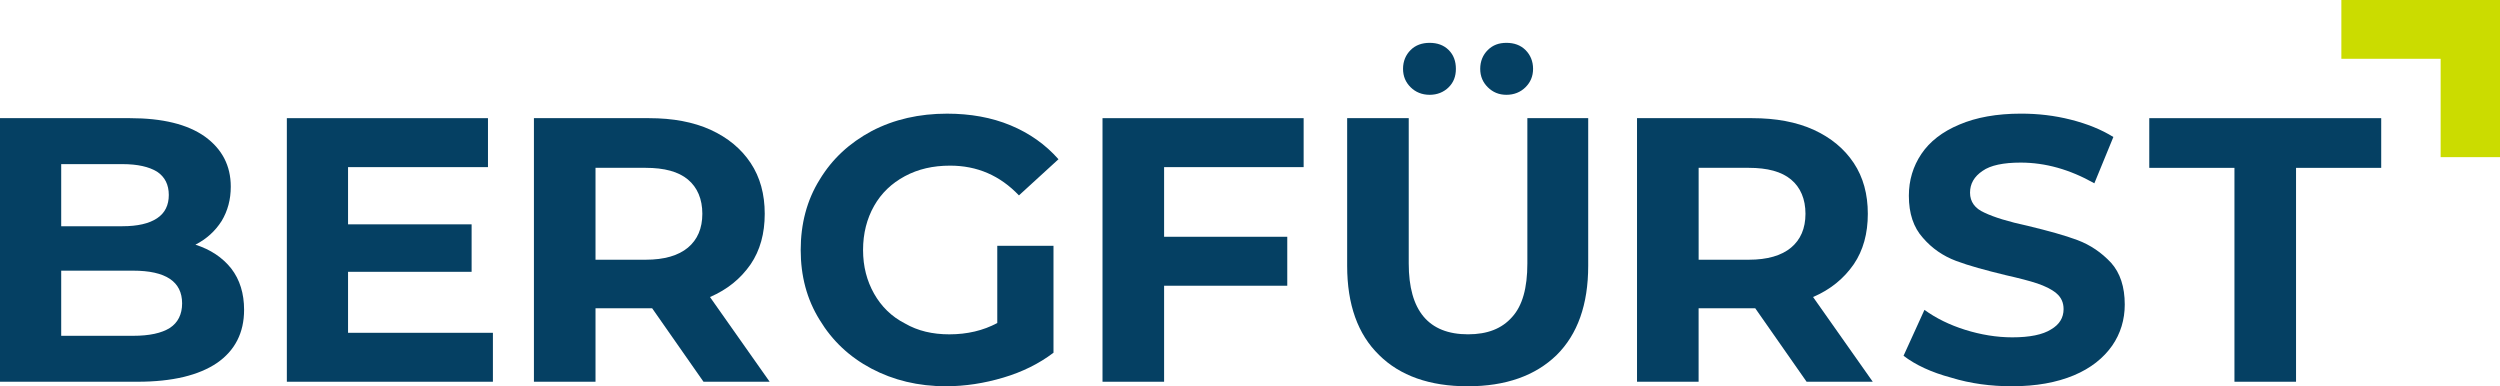
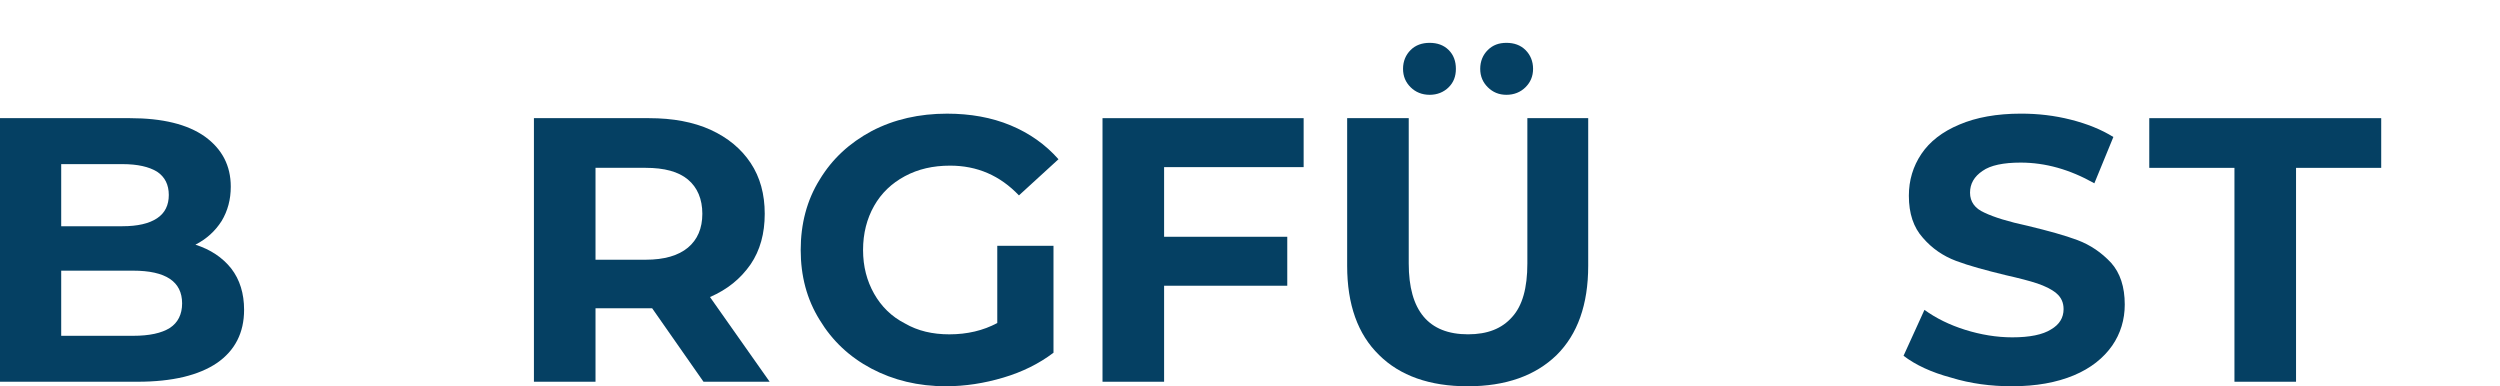
<svg xmlns="http://www.w3.org/2000/svg" width="233" height="36" viewBox="0 0 233 36" fill="none">
  <g id="Ebene_1" clip-path="url(#clip0_1702_1806)">
    <path id="Vector" d="M18.213 22.804C19.631 23.259 20.73 23.997 21.544 25.015C22.358 26.067 22.749 27.365 22.749 28.876C22.749 31.017 21.899 32.665 20.232 33.823C18.532 34.98 16.051 35.578 12.825 35.578H0V11.013H12.119C15.132 11.013 17.469 11.575 19.099 12.732C20.694 13.889 21.508 15.433 21.508 17.399C21.508 18.592 21.226 19.645 20.658 20.594C20.055 21.543 19.241 22.278 18.213 22.804ZM5.704 15.293V21.085H11.408C12.825 21.085 13.889 20.838 14.633 20.347C15.378 19.856 15.732 19.119 15.732 18.173C15.732 17.227 15.378 16.489 14.633 15.998C13.889 15.543 12.825 15.296 11.408 15.296H5.704V15.293ZM12.402 31.297C13.925 31.297 15.06 31.05 15.838 30.559C16.582 30.069 16.973 29.295 16.973 28.278C16.973 26.243 15.45 25.226 12.402 25.226H5.704V31.297H12.402Z" fill="#054063" />
-     <path id="Vector_2" d="M45.939 31.015V35.578H26.734V11.013H45.479V15.576H32.438V20.909H43.954V25.333H32.438V31.017H45.939V31.015Z" fill="#054063" />
    <path id="Vector_3" d="M65.566 35.578L60.782 28.733H55.502V35.578H49.762V11.013H60.499C62.695 11.013 64.611 11.364 66.239 12.101C67.834 12.839 69.074 13.856 69.96 15.189C70.846 16.522 71.273 18.101 71.273 19.928C71.273 21.754 70.846 23.331 69.96 24.631C69.038 25.963 67.798 26.981 66.17 27.683L71.732 35.578H65.566ZM65.458 19.925C65.458 18.557 64.999 17.468 64.113 16.73C63.227 15.993 61.917 15.642 60.178 15.642H55.502V24.206H60.178C61.914 24.206 63.227 23.819 64.113 23.081C64.999 22.344 65.458 21.291 65.458 19.922V19.925Z" fill="#054063" />
    <path id="Vector_4" d="M92.941 22.908H98.185V32.876C96.839 33.894 95.281 34.667 93.508 35.193C91.736 35.72 89.964 35.999 88.159 35.999C85.573 35.999 83.269 35.437 81.215 34.352C79.16 33.263 77.566 31.755 76.397 29.824C75.193 27.893 74.625 25.719 74.625 23.297C74.625 20.876 75.193 18.666 76.397 16.735C77.566 14.805 79.16 13.332 81.251 12.208C83.341 11.119 85.681 10.593 88.267 10.593C90.43 10.593 92.412 10.944 94.184 11.681C95.956 12.419 97.443 13.472 98.65 14.841L94.965 18.211C93.193 16.352 91.066 15.438 88.552 15.438C86.957 15.438 85.576 15.754 84.335 16.42C83.095 17.086 82.14 18 81.464 19.192C80.791 20.385 80.437 21.754 80.437 23.297C80.437 24.841 80.791 26.174 81.464 27.37C82.137 28.563 83.095 29.511 84.335 30.142C85.54 30.844 86.921 31.16 88.48 31.16C90.144 31.16 91.634 30.808 92.946 30.107V22.911L92.941 22.908Z" fill="#054063" />
    <path id="Vector_5" d="M108.494 15.573V22.067H119.973V26.63H108.494V35.578H102.754V11.013H121.499V15.576H108.494V15.573Z" fill="#054063" />
    <path id="Vector_6" d="M136.788 36.001C133.244 36.001 130.48 35.019 128.531 33.088C126.546 31.158 125.555 28.385 125.555 24.771V11.013H131.294V24.56C131.294 28.948 133.136 31.158 136.821 31.158C138.629 31.158 139.975 30.631 140.933 29.543C141.891 28.489 142.35 26.841 142.35 24.56V11.013H148.021V24.771C148.021 28.385 147.03 31.158 145.08 33.088C143.095 35.019 140.332 36.001 136.788 36.001ZM133.244 8.836C132.535 8.836 131.931 8.589 131.472 8.134C131.012 7.679 130.763 7.117 130.763 6.415C130.763 5.713 131.012 5.115 131.472 4.66C131.931 4.204 132.535 3.993 133.244 3.993C133.953 3.993 134.556 4.204 135.016 4.66C135.475 5.115 135.689 5.713 135.689 6.415C135.689 7.117 135.475 7.679 135.016 8.134C134.556 8.589 133.953 8.836 133.244 8.836ZM140.401 8.836C139.692 8.836 139.125 8.589 138.665 8.134C138.205 7.679 137.956 7.117 137.956 6.415C137.956 5.713 138.205 5.115 138.665 4.66C139.125 4.204 139.692 3.993 140.401 3.993C141.11 3.993 141.714 4.204 142.173 4.66C142.633 5.115 142.882 5.713 142.882 6.415C142.882 7.117 142.633 7.679 142.173 8.134C141.714 8.589 141.11 8.836 140.401 8.836Z" fill="#054063" />
-     <path id="Vector_7" d="M168.375 35.578L163.59 28.733H158.31V35.578H152.57V11.013H163.308C165.504 11.013 167.42 11.364 169.048 12.101C170.642 12.839 171.883 13.856 172.769 15.189C173.655 16.522 174.081 18.101 174.081 19.928C174.081 21.754 173.655 23.331 172.769 24.631C171.847 25.963 170.606 26.981 168.978 27.683L174.541 35.578H168.375ZM168.27 19.925C168.27 18.557 167.81 17.468 166.924 16.73C166.038 15.993 164.728 15.642 162.989 15.642H158.313V24.206H162.989C164.725 24.206 166.038 23.819 166.924 23.081C167.81 22.344 168.27 21.291 168.27 19.922V19.925Z" fill="#054063" />
    <path id="Vector_8" d="M187.511 36C185.562 36 183.648 35.754 181.84 35.194C179.999 34.703 178.509 34.001 177.41 33.159L179.359 28.879C180.423 29.652 181.699 30.283 183.15 30.738C184.604 31.193 186.09 31.44 187.544 31.44C189.175 31.44 190.379 31.193 191.157 30.702C191.938 30.247 192.326 29.614 192.326 28.808C192.326 28.21 192.113 27.719 191.653 27.332C191.193 26.945 190.59 26.666 189.881 26.419C189.136 26.172 188.181 25.928 186.94 25.646C185.063 25.191 183.504 24.768 182.3 24.313C181.095 23.858 180.068 23.156 179.218 22.171C178.332 21.189 177.906 19.89 177.906 18.242C177.906 16.802 178.296 15.505 179.074 14.345C179.855 13.188 181.023 12.275 182.618 11.608C184.177 10.942 186.09 10.591 188.358 10.591C189.953 10.591 191.476 10.766 192.999 11.153C194.522 11.54 195.834 12.066 196.966 12.768L195.194 17.084C192.891 15.785 190.623 15.154 188.319 15.154C186.725 15.154 185.52 15.401 184.775 15.927C183.994 16.454 183.607 17.12 183.607 17.962C183.607 18.804 184.066 19.437 184.952 19.821C185.838 20.244 187.184 20.663 188.992 21.05C190.869 21.505 192.428 21.927 193.633 22.382C194.837 22.838 195.864 23.54 196.75 24.488C197.6 25.437 198.027 26.734 198.027 28.385C198.027 29.789 197.636 31.086 196.858 32.211C196.044 33.368 194.873 34.317 193.278 34.983C191.683 35.649 189.77 36 187.503 36H187.511Z" fill="#054063" />
    <path id="Vector_9" d="M208.251 15.644H200.312V11.013H221.929V15.644H213.991V35.578H208.251V15.644Z" fill="#054063" />
-     <path id="Vector_10" d="M233.003 14.646H227.468V5.479H218.215V0H233.006V14.646H233.003Z" fill="#CBDC00" />
  </g>
  <defs>
    <clipPath id="clip0_1702_1806">
      <rect width="233" height="36" fill="white" />
    </clipPath>
  </defs>
</svg>